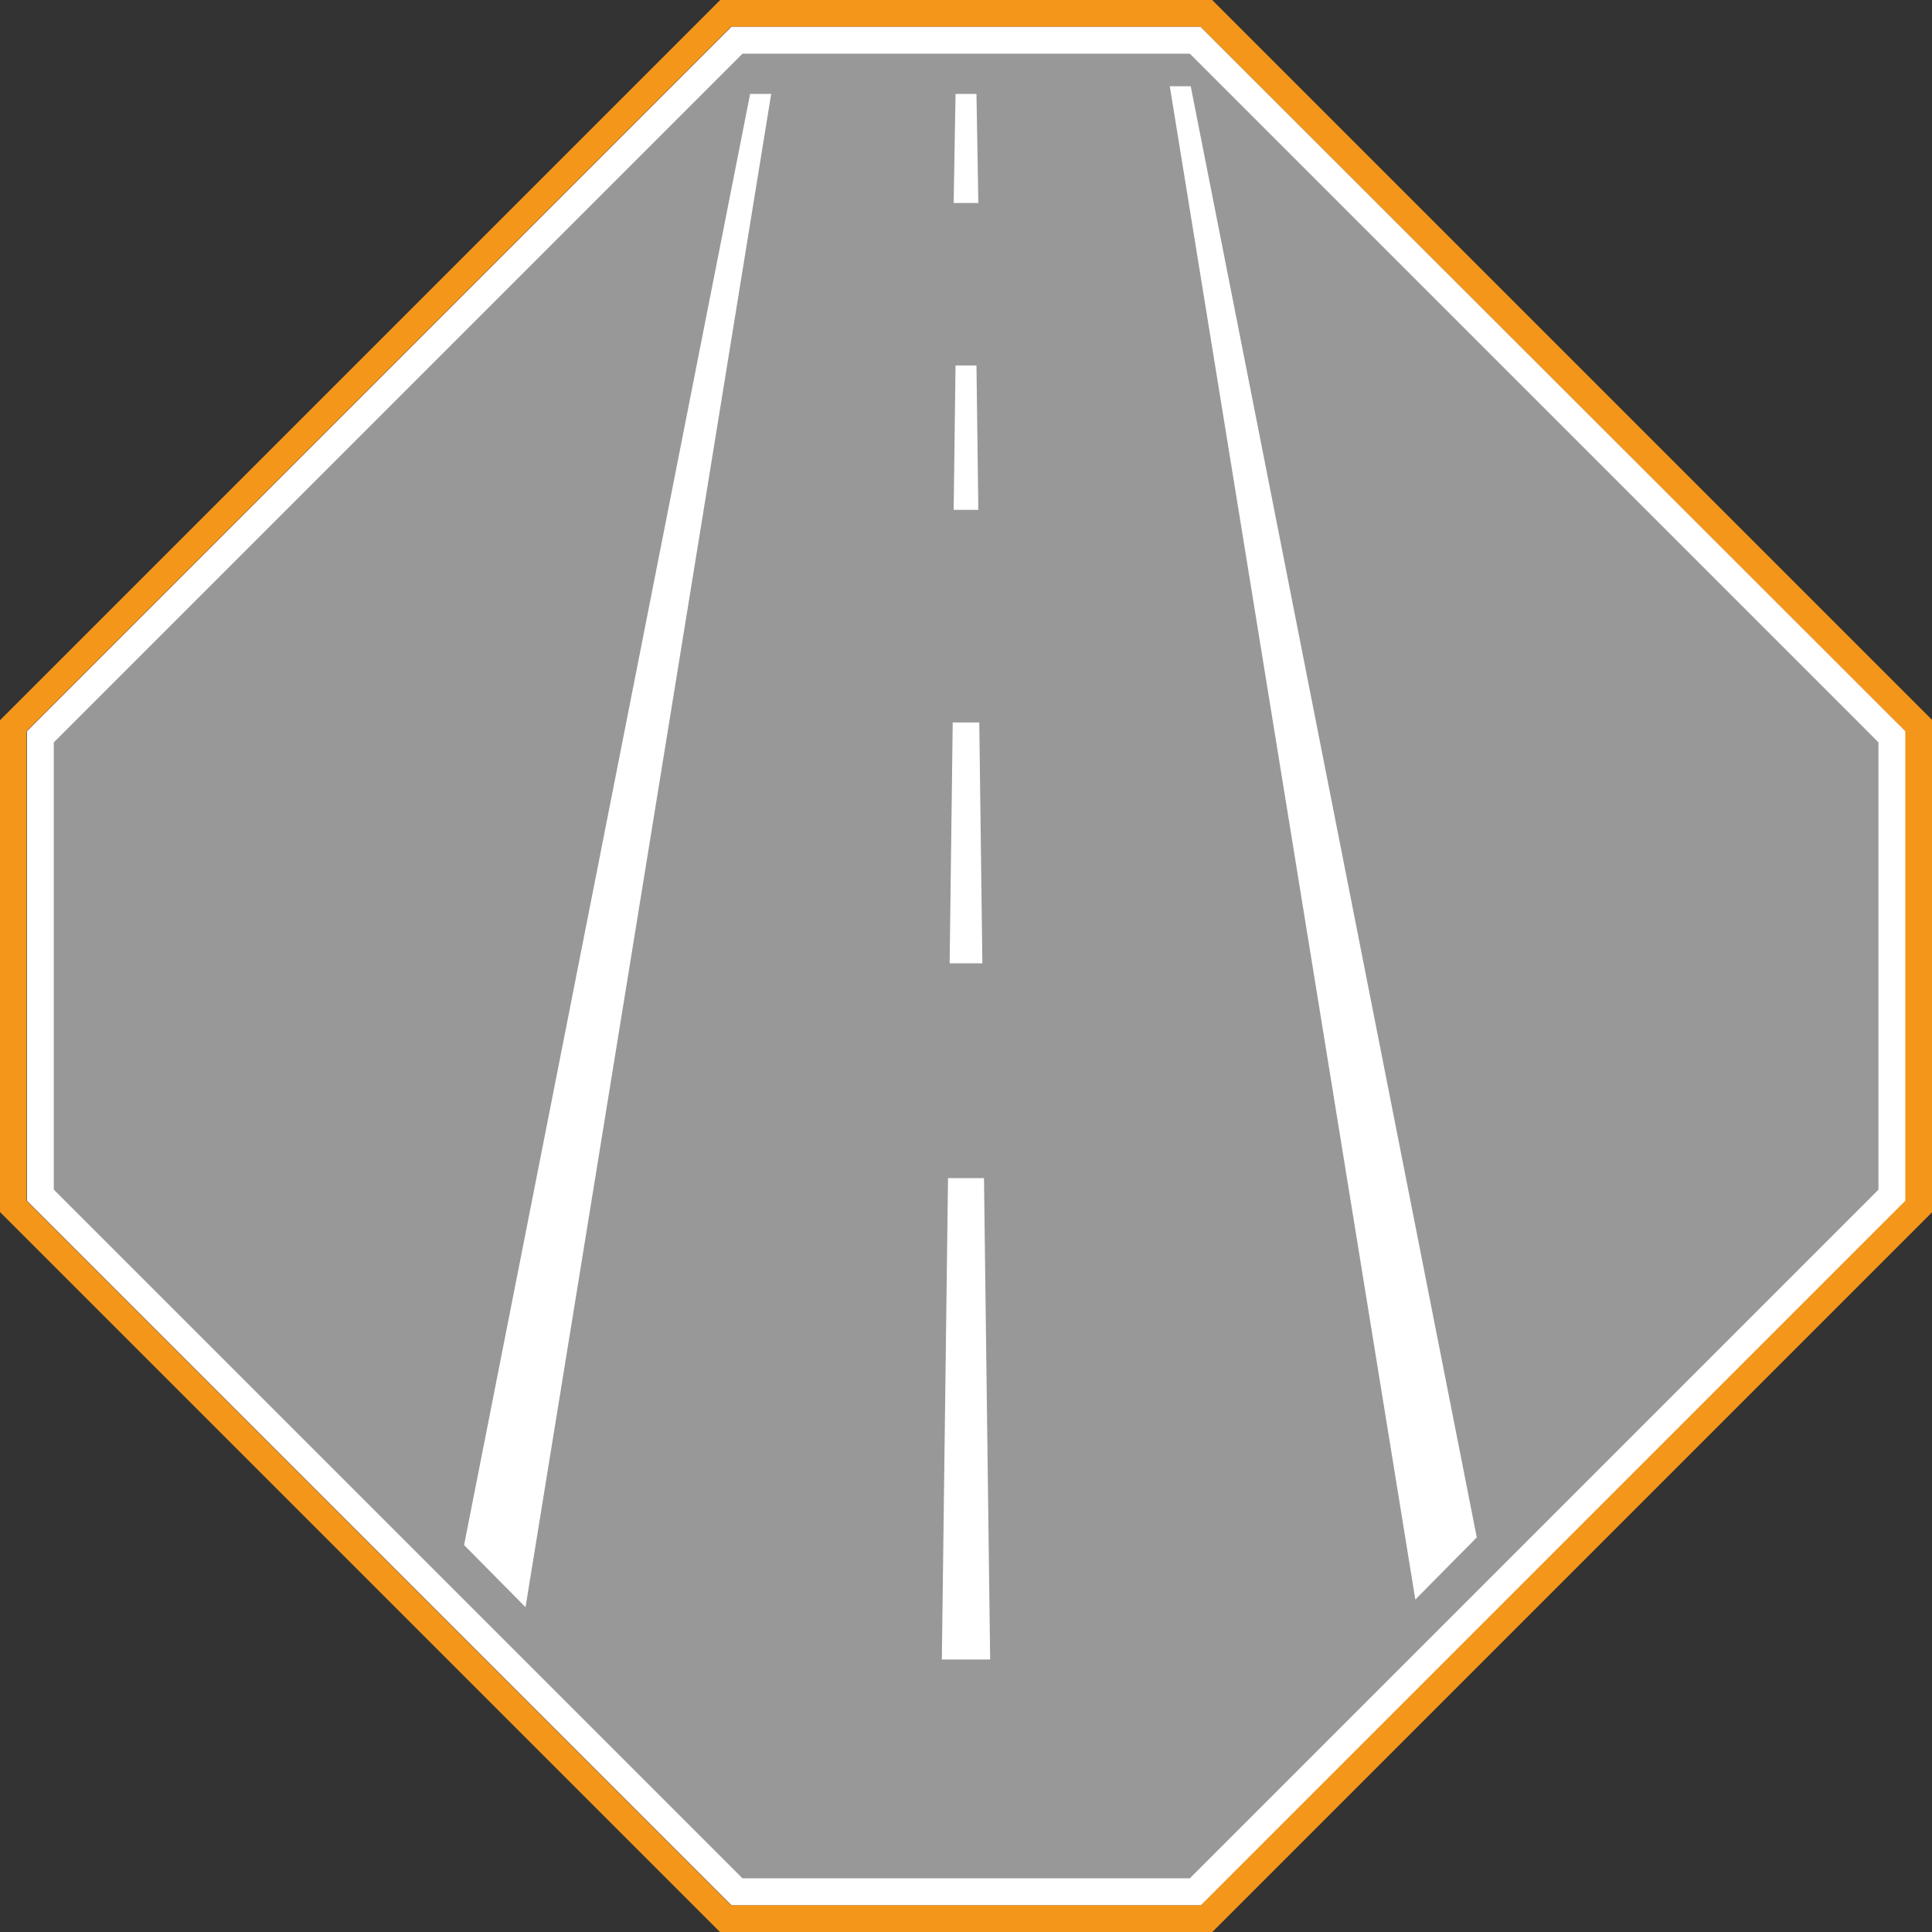
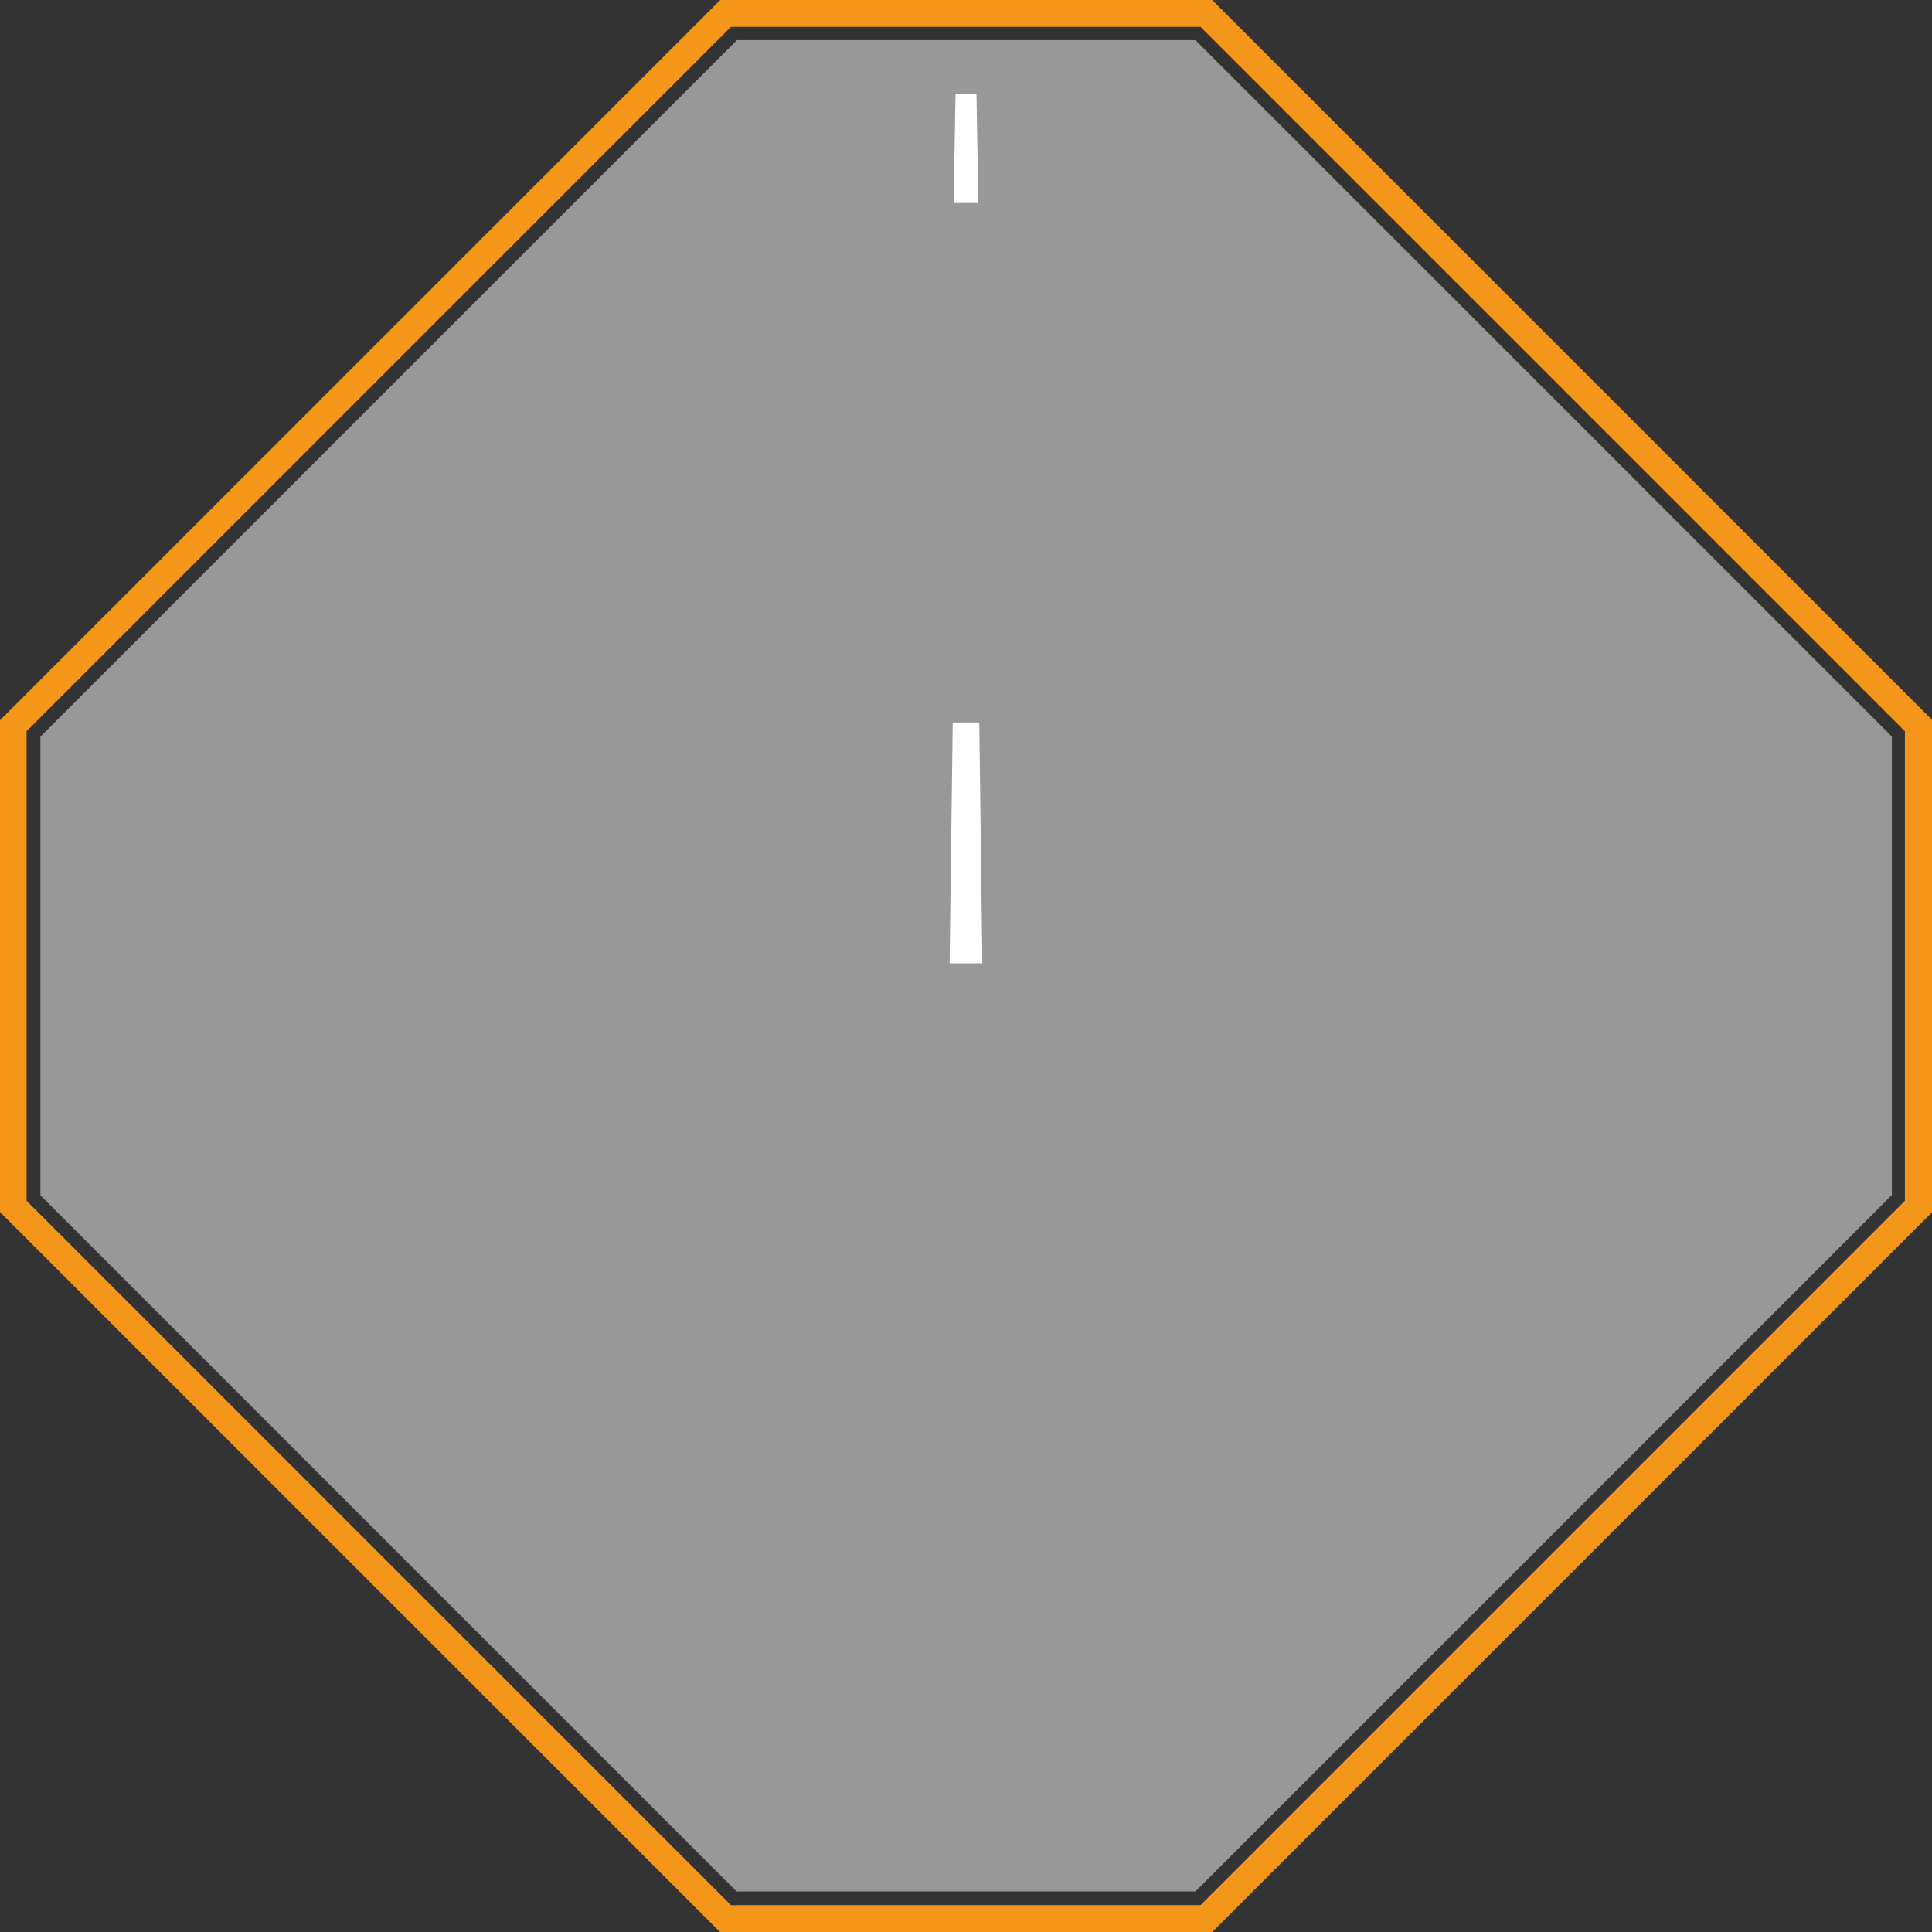
<svg xmlns="http://www.w3.org/2000/svg" id="Ebene_1" data-name="Ebene 1" width="144" height="144" viewBox="0 0 144 144">
  <rect x="0" y="0" width="144" height="144" fill="#333333" stroke="none" />
  <defs>
    <style>
      .cls-1 {
        fill: #f39619;
      }

      .cls-2 {
        fill: #989899;
      }

      .cls-3 {
        fill: #fff;
      }
    </style>
  </defs>
  <title>Icon_Schmiede_fw_müller_strassenbau_N_5</title>
  <g>
    <path class="cls-1" d="M1251,96.5h35l52.5,52.5v35L1286,236.5h-35l-52.5-52.5V149L1251,96.5m35.83-2H1250.2l-0.59.59-52.5,52.5-0.59.59v36.66l0.59,0.59,52.5,52.5,0.59,0.59h36.66l0.59-.59,52.5-52.5,0.59-.59V148.17l-0.59-.59-52.5-52.5-0.59-.59h0Z" transform="translate(-1196.52 -94.5)" />
    <g>
      <path class="cls-2" d="M1251.44,235.5l-51.91-51.91V149.41l51.92-51.92h34.17l51.91,51.91v34.17l-51.91,51.91h-34.17Z" transform="translate(-1196.52 -94.5)" />
-       <path class="cls-3" d="M1285.2,98.5l51.33,51.33v33.34L1285.2,234.5h-33.34l-51.33-51.33V149.83l51.33-51.33h33.34m-34.17-2-52.5,52.5v35l52.5,52.5h35l52.5-52.5V149L1286,96.5h-35Z" transform="translate(-1196.52 -94.5)" />
    </g>
  </g>
  <g>
-     <polygon class="cls-3" points="70.2 123.69 73.8 123.69 73.34 87.81 70.66 87.81 70.2 123.69" />
    <polygon class="cls-3" points="70.78 71.8 73.22 71.8 72.99 53.85 71.01 53.85 70.78 71.8" />
-     <polygon class="cls-3" points="71.08 38 72.92 38 72.78 27.24 71.22 27.24 71.08 38" />
    <polygon class="cls-3" points="71.08 15.13 72.92 15.13 72.78 7 71.22 7 71.08 15.13" />
  </g>
  <g>
-     <polygon class="cls-3" points="39.17 119.79 34.59 115.16 55.91 7 57.48 7 39.17 119.79" />
-     <polygon class="cls-3" points="105.49 119.22 110.07 114.59 88.75 6.43 87.19 6.43 105.49 119.22" />
-   </g>
+     </g>
</svg>